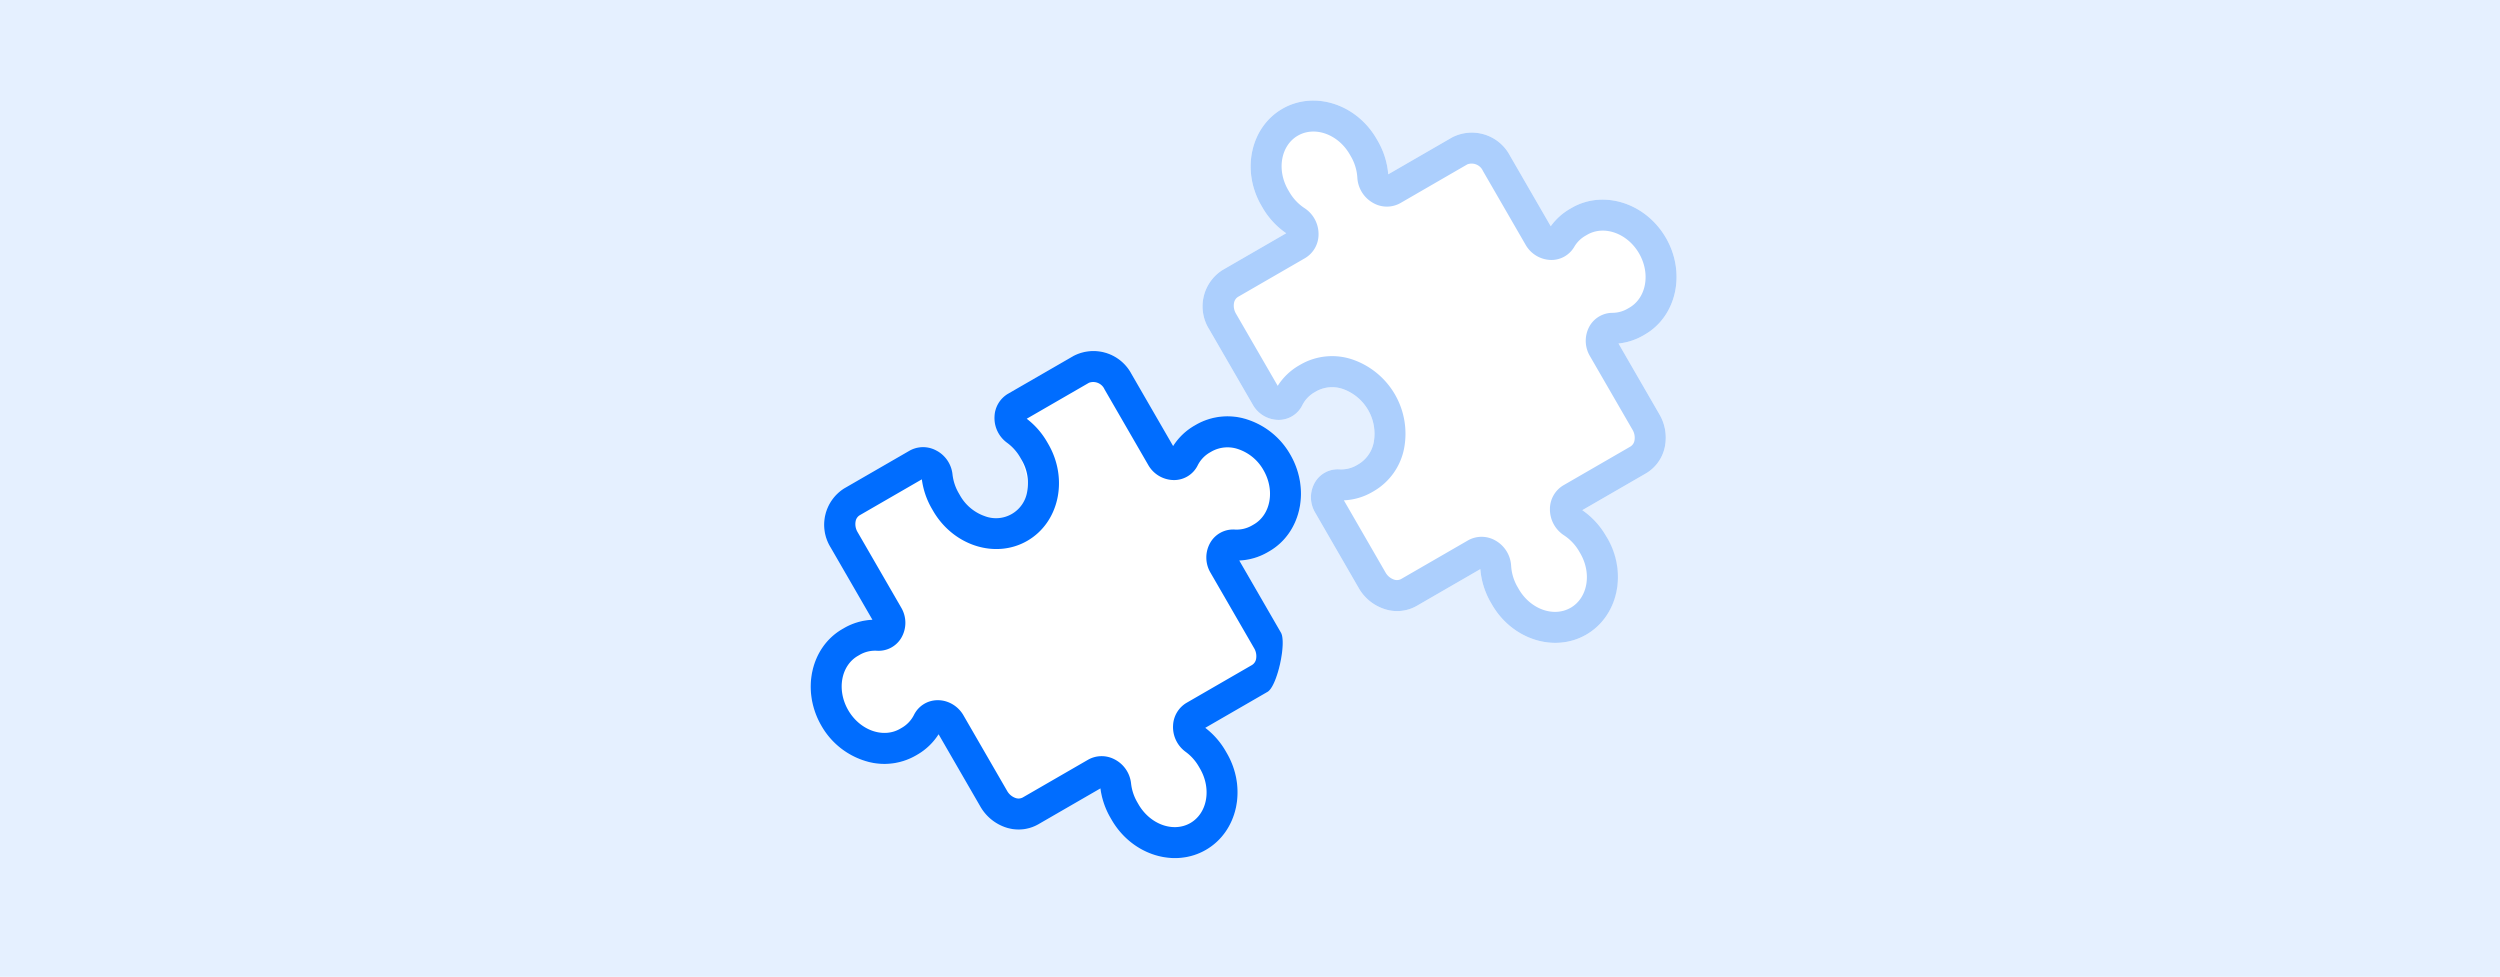
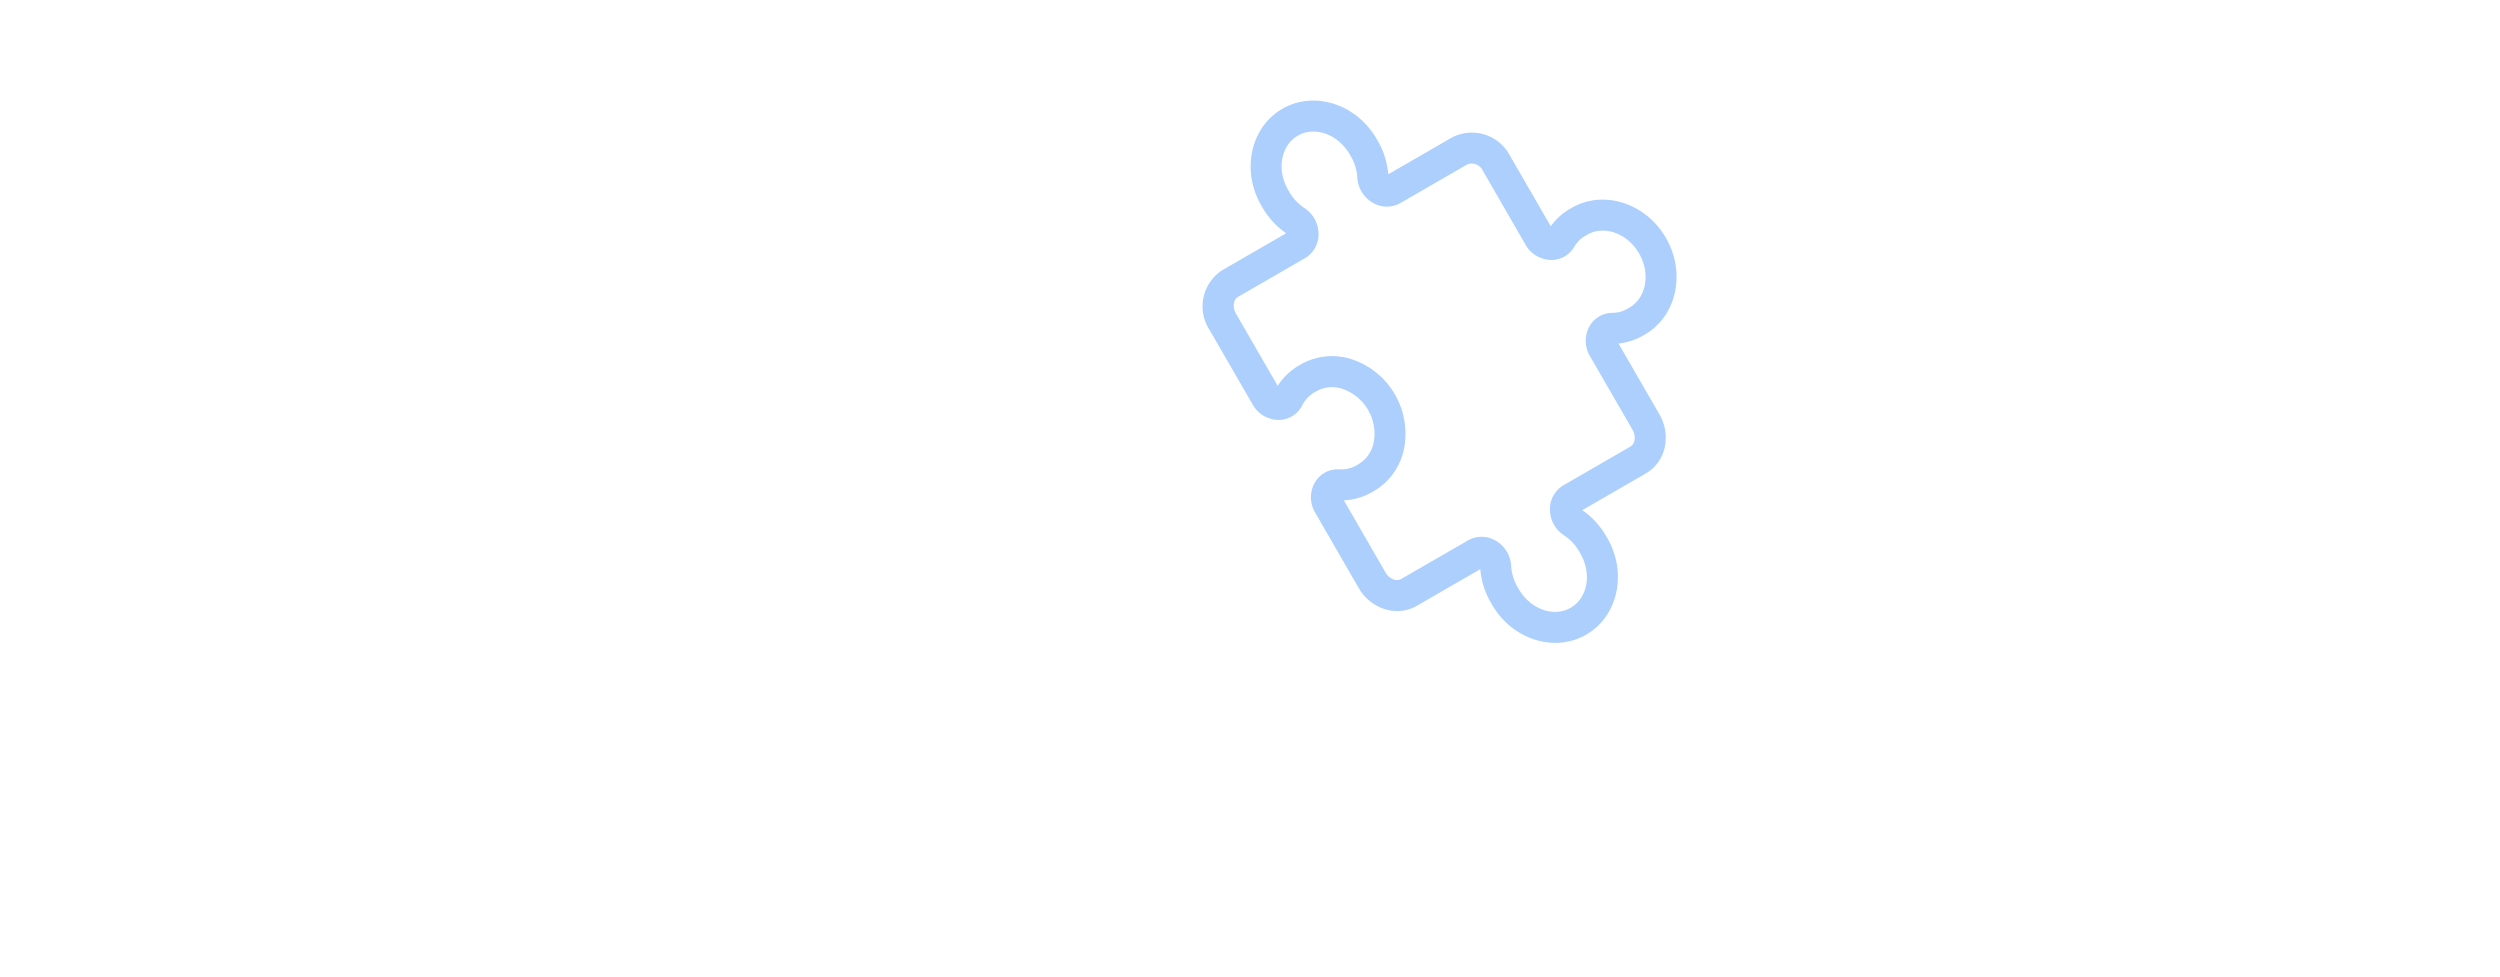
<svg xmlns="http://www.w3.org/2000/svg" width="400.074" height="156.32" viewBox="0 0 400.074 156.32">
  <defs>
    <style>
            .cls-2{fill:#fff}
        </style>
  </defs>
  <g id="Grupo_11791" transform="translate(0 -776.082)">
-     <path id="Rectángulo_2707" fill="#e5f0ff" d="M0 0H400.074V156.32H0z" transform="translate(0 776.082)" />
    <g id="Grupo_11964" transform="translate(-42.894 -1.412)">
      <path id="Trazado_11493" d="M75.32 36.021l-9.427-9.428a9.885 9.885 0 0 0 4.016-2.43l.24-.24c4.154-4.154 3.821-11.247-.743-15.811A12.272 12.272 0 0 0 61.5 4.471a10.126 10.126 0 0 0-7.9 2.9l-.24.24a9.878 9.878 0 0 0-2.431 4.018L41.5 2.2a6.885 6.885 0 0 0-9.7-.374l-8.55 8.543a4.421 4.421 0 0 0-1.163 4.065A4.9 4.9 0 0 0 25.129 18a7.634 7.634 0 0 1 2.654 1.743c.83.83 5.759 8.715 2.721 10.154-2.192 1.041-10.75.326-10.931-.143-.6-1.561-3.518-7.315-5.149-7.66a4.422 4.422 0 0 0-4.065 1.163l-8.535 8.537A6.884 6.884 0 0 0 2.2 41.5l9.428 9.428a9.885 9.885 0 0 0-4.018 2.431l-.24.24c-4.154 4.154-3.821 11.247.743 15.811a12.217 12.217 0 0 0 8.587 3.65 10.106 10.106 0 0 0 7.223-2.91l.24-.24a9.88 9.88 0 0 0 2.431-4.018l9.428 9.428a7.411 7.411 0 0 0 4.78 2.192q.2.012.407.012a6.372 6.372 0 0 0 4.517-1.831l8.127-8.127a12.586 12.586 0 0 0 2.764 4.126l.271.271c4.564 4.563 11.656 4.9 15.811.743s3.819-11.246-.745-15.806l-.271-.271a12.576 12.576 0 0 0-4.126-2.764l8.137-8.137c1.268-1.272.932-8.401-.374-9.707zm-64.2 20.845z" class="cls-2" transform="rotate(14.98 -3043.258 1113.652)" />
-       <path id="Trazado_11496" fill="#006dff" d="M75.32 36.021l-9.427-9.428a9.885 9.885 0 0 0 4.016-2.43l.24-.24c4.154-4.154 3.821-11.247-.743-15.811A12.272 12.272 0 0 0 61.5 4.471a10.126 10.126 0 0 0-7.9 2.9l-.24.24a9.878 9.878 0 0 0-2.431 4.018L41.5 2.2a6.885 6.885 0 0 0-9.7-.374l-8.55 8.543a4.421 4.421 0 0 0-1.163 4.065A4.9 4.9 0 0 0 25.129 18a7.634 7.634 0 0 1 2.654 1.743l.271.271a7.314 7.314 0 0 1 2.2 4.7 5.054 5.054 0 0 1-5.546 5.546 7.313 7.313 0 0 1-4.7-2.2l-.271-.271a7.636 7.636 0 0 1-1.743-2.654 4.9 4.9 0 0 0-3.569-3.035 4.422 4.422 0 0 0-4.065 1.163l-8.536 8.531A6.884 6.884 0 0 0 2.2 41.5l9.428 9.428a9.885 9.885 0 0 0-4.018 2.431l-.24.24c-4.154 4.154-3.821 11.247.743 15.811a12.217 12.217 0 0 0 8.587 3.65 10.106 10.106 0 0 0 7.223-2.91l.24-.24a9.88 9.88 0 0 0 2.431-4.018l9.428 9.428a7.411 7.411 0 0 0 4.78 2.192q.2.012.407.012a6.372 6.372 0 0 0 4.517-1.831l8.127-8.127a12.586 12.586 0 0 0 2.764 4.126l.271.271c4.564 4.563 11.656 4.9 15.811.743s3.819-11.246-.745-15.806l-.271-.271a12.576 12.576 0 0 0-4.126-2.764l8.137-8.137c1.268-1.272.932-8.401-.374-9.707zm-3.136 6.194l-8.544 8.544a4.421 4.421 0 0 0-1.163 4.065 4.9 4.9 0 0 0 3.043 3.568 7.629 7.629 0 0 1 2.654 1.743l.271.271c2.628 2.629 2.962 6.572.743 8.791s-6.163 1.886-8.791-.743l-.271-.271a7.635 7.635 0 0 1-1.743-2.654 4.9 4.9 0 0 0-3.568-3.043 4.421 4.421 0 0 0-4.065 1.163l-8.535 8.535a1.42 1.42 0 0 1-1.115.373 2.489 2.489 0 0 1-1.569-.747l-3.782-3.782-6.08-6.08a4.862 4.862 0 0 0-3.425-1.448 4.528 4.528 0 0 0-1.286.186 4.219 4.219 0 0 0-2.967 3.214 4.919 4.919 0 0 1-1.339 2.5l-.24.24c-2.219 2.219-6.163 1.886-8.791-.743s-2.962-6.572-.743-8.791l.24-.24a4.92 4.92 0 0 1 2.5-1.339 4.219 4.219 0 0 0 3.213-2.967 4.768 4.768 0 0 0-1.262-4.711l-9.861-9.862a2.489 2.489 0 0 1-.748-1.569 1.424 1.424 0 0 1 .374-1.118l8.127-8.127a12.586 12.586 0 0 0 2.764 4.127l.271.271c4.564 4.564 11.656 4.9 15.811.743s3.821-11.246-.743-15.811l-.271-.271a12.576 12.576 0 0 0-4.126-2.764L35.3 5.334a1.982 1.982 0 0 1 2.684.374l9.862 9.861a4.768 4.768 0 0 0 4.711 1.263 4.219 4.219 0 0 0 2.967-3.213 4.915 4.915 0 0 1 1.339-2.5l.24-.24A5.234 5.234 0 0 1 61.2 9.424a7.313 7.313 0 0 1 4.7 2.2c2.628 2.629 2.962 6.572.743 8.791l-.24.24a4.919 4.919 0 0 1-2.5 1.339 4.219 4.219 0 0 0-3.213 2.967 4.768 4.768 0 0 0 1.262 4.711l9.862 9.862a2.487 2.487 0 0 1 .747 1.569 1.424 1.424 0 0 1-.377 1.111z" transform="rotate(14.98 -3043.258 1113.652)" />
-       <path id="Trazado_11494" d="M72.107 57.039a12.667 12.667 0 0 0-4.733-3l8.32-8.32a6.4 6.4 0 0 0 1.818-4.919 7.409 7.409 0 0 0-2.192-4.78l-9.242-9.243a9.892 9.892 0 0 0 3.465-2.239l.24-.24c4.154-4.154 3.821-11.247-.743-15.811s-11.656-4.9-15.811-.743l-.24.24a9.9 9.9 0 0 0-2.239 3.466L41.5 2.2a6.884 6.884 0 0 0-9.7-.374l-8.32 8.32a12.664 12.664 0 0 0-3-4.733l-.271-.271C15.645.577 8.552.244 4.4 4.4s-3.823 11.244.74 15.808l.271.271a12.67 12.67 0 0 0 4.733 3l-8.32 8.32A6.884 6.884 0 0 0 2.2 41.5l9.87 9.863a4.77 4.77 0 0 0 4.711 1.262 4.22 4.22 0 0 0 2.967-3.213 4.915 4.915 0 0 1 1.339-2.5l.24-.24a5.235 5.235 0 0 1 4.092-1.454 7.6 7.6 0 0 1 6.9 6.9 5.233 5.233 0 0 1-1.458 4.082l-.24.24a4.92 4.92 0 0 1-2.5 1.339 4.219 4.219 0 0 0-3.213 2.967 4.768 4.768 0 0 0 1.262 4.71l9.852 9.86a7.38 7.38 0 0 0 5.2 2.2 6.316 6.316 0 0 0 4.508-1.825l8.32-8.32a12.669 12.669 0 0 0 3 4.733l.271.271c4.564 4.564 11.656 4.9 15.811.743s3.811-11.244-1.025-16.079zm-3.507 3.51z" class="cls-2" transform="rotate(14.98 -2880.047 1326.466)" />
      <path id="Trazado_11495" fill="#accffd" d="M72.107 57.039a12.667 12.667 0 0 0-4.733-3l8.32-8.32a6.4 6.4 0 0 0 1.818-4.919 7.409 7.409 0 0 0-2.192-4.78l-9.242-9.243a9.892 9.892 0 0 0 3.465-2.239l.24-.24c4.154-4.154 3.821-11.247-.743-15.811s-11.656-4.9-15.811-.743l-.24.24a9.9 9.9 0 0 0-2.239 3.466L41.5 2.2a6.884 6.884 0 0 0-9.7-.374l-8.32 8.32a12.664 12.664 0 0 0-3-4.733l-.271-.271C15.645.577 8.552.244 4.4 4.4s-3.823 11.244.74 15.808l.271.271a12.67 12.67 0 0 0 4.733 3l-8.32 8.32A6.884 6.884 0 0 0 2.2 41.5l9.87 9.863a4.77 4.77 0 0 0 4.711 1.262 4.22 4.22 0 0 0 2.967-3.213 4.915 4.915 0 0 1 1.339-2.5l.24-.24a5.235 5.235 0 0 1 4.092-1.454 7.6 7.6 0 0 1 6.9 6.9 5.233 5.233 0 0 1-1.458 4.082l-.24.24a4.92 4.92 0 0 1-2.5 1.339 4.219 4.219 0 0 0-3.213 2.967 4.768 4.768 0 0 0 1.262 4.71l9.852 9.86a7.38 7.38 0 0 0 5.2 2.2 6.316 6.316 0 0 0 4.508-1.825l8.32-8.32a12.669 12.669 0 0 0 3 4.733l.271.271c4.564 4.564 11.656 4.9 15.811.743s3.821-11.247-.743-15.811zm-2.5 12.571c-2.219 2.219-6.163 1.886-8.791-.743l-.271-.271a7.646 7.646 0 0 1-1.874-3.022 4.951 4.951 0 0 0-3.531-3.264 4.414 4.414 0 0 0-4.191 1.134l-8.738 8.738a1.422 1.422 0 0 1-1.115.373 2.487 2.487 0 0 1-1.568-.747l-9.419-9.427a9.885 9.885 0 0 0 4.018-2.431l.24-.24a10.13 10.13 0 0 0 2.9-7.9 12.562 12.562 0 0 0-11.549-11.549 10.132 10.132 0 0 0-7.9 2.9l-.24.24a9.882 9.882 0 0 0-2.431 4.018l-9.437-9.43a2.489 2.489 0 0 1-.747-1.569 1.424 1.424 0 0 1 .372-1.12l8.738-8.738a4.415 4.415 0 0 0 1.134-4.192 4.952 4.952 0 0 0-3.264-3.531 7.652 7.652 0 0 1-3.022-1.874l-.27-.265c-2.628-2.628-2.962-6.572-.743-8.791s6.163-1.886 8.791.743l.271.271a7.65 7.65 0 0 1 1.874 3.022 4.951 4.951 0 0 0 3.531 3.264 4.415 4.415 0 0 0 4.192-1.134L35.3 5.334a1.982 1.982 0 0 1 2.684.374l9.643 9.643a4.8 4.8 0 0 0 4.578 1.3 4.231 4.231 0 0 0 3.032-2.983 4.892 4.892 0 0 1 1.263-2.173l.24-.24c2.218-2.219 6.16-1.886 8.791.745s2.962 6.572.743 8.791l-.24.24a4.887 4.887 0 0 1-2.173 1.259 4.232 4.232 0 0 0-2.983 3.032 4.8 4.8 0 0 0 1.3 4.579l9.632 9.629a2.489 2.489 0 0 1 .748 1.569 1.424 1.424 0 0 1-.374 1.115L68.2 46.2l-3.51 3.51-1.246 1.246a4.415 4.415 0 0 0-1.134 4.192 4.951 4.951 0 0 0 3.263 3.531 7.653 7.653 0 0 1 3.027 1.87l.271.271c2.629 2.628 2.959 6.572.74 8.791z" transform="rotate(14.98 -2880.047 1326.466)" />
    </g>
  </g>
</svg>